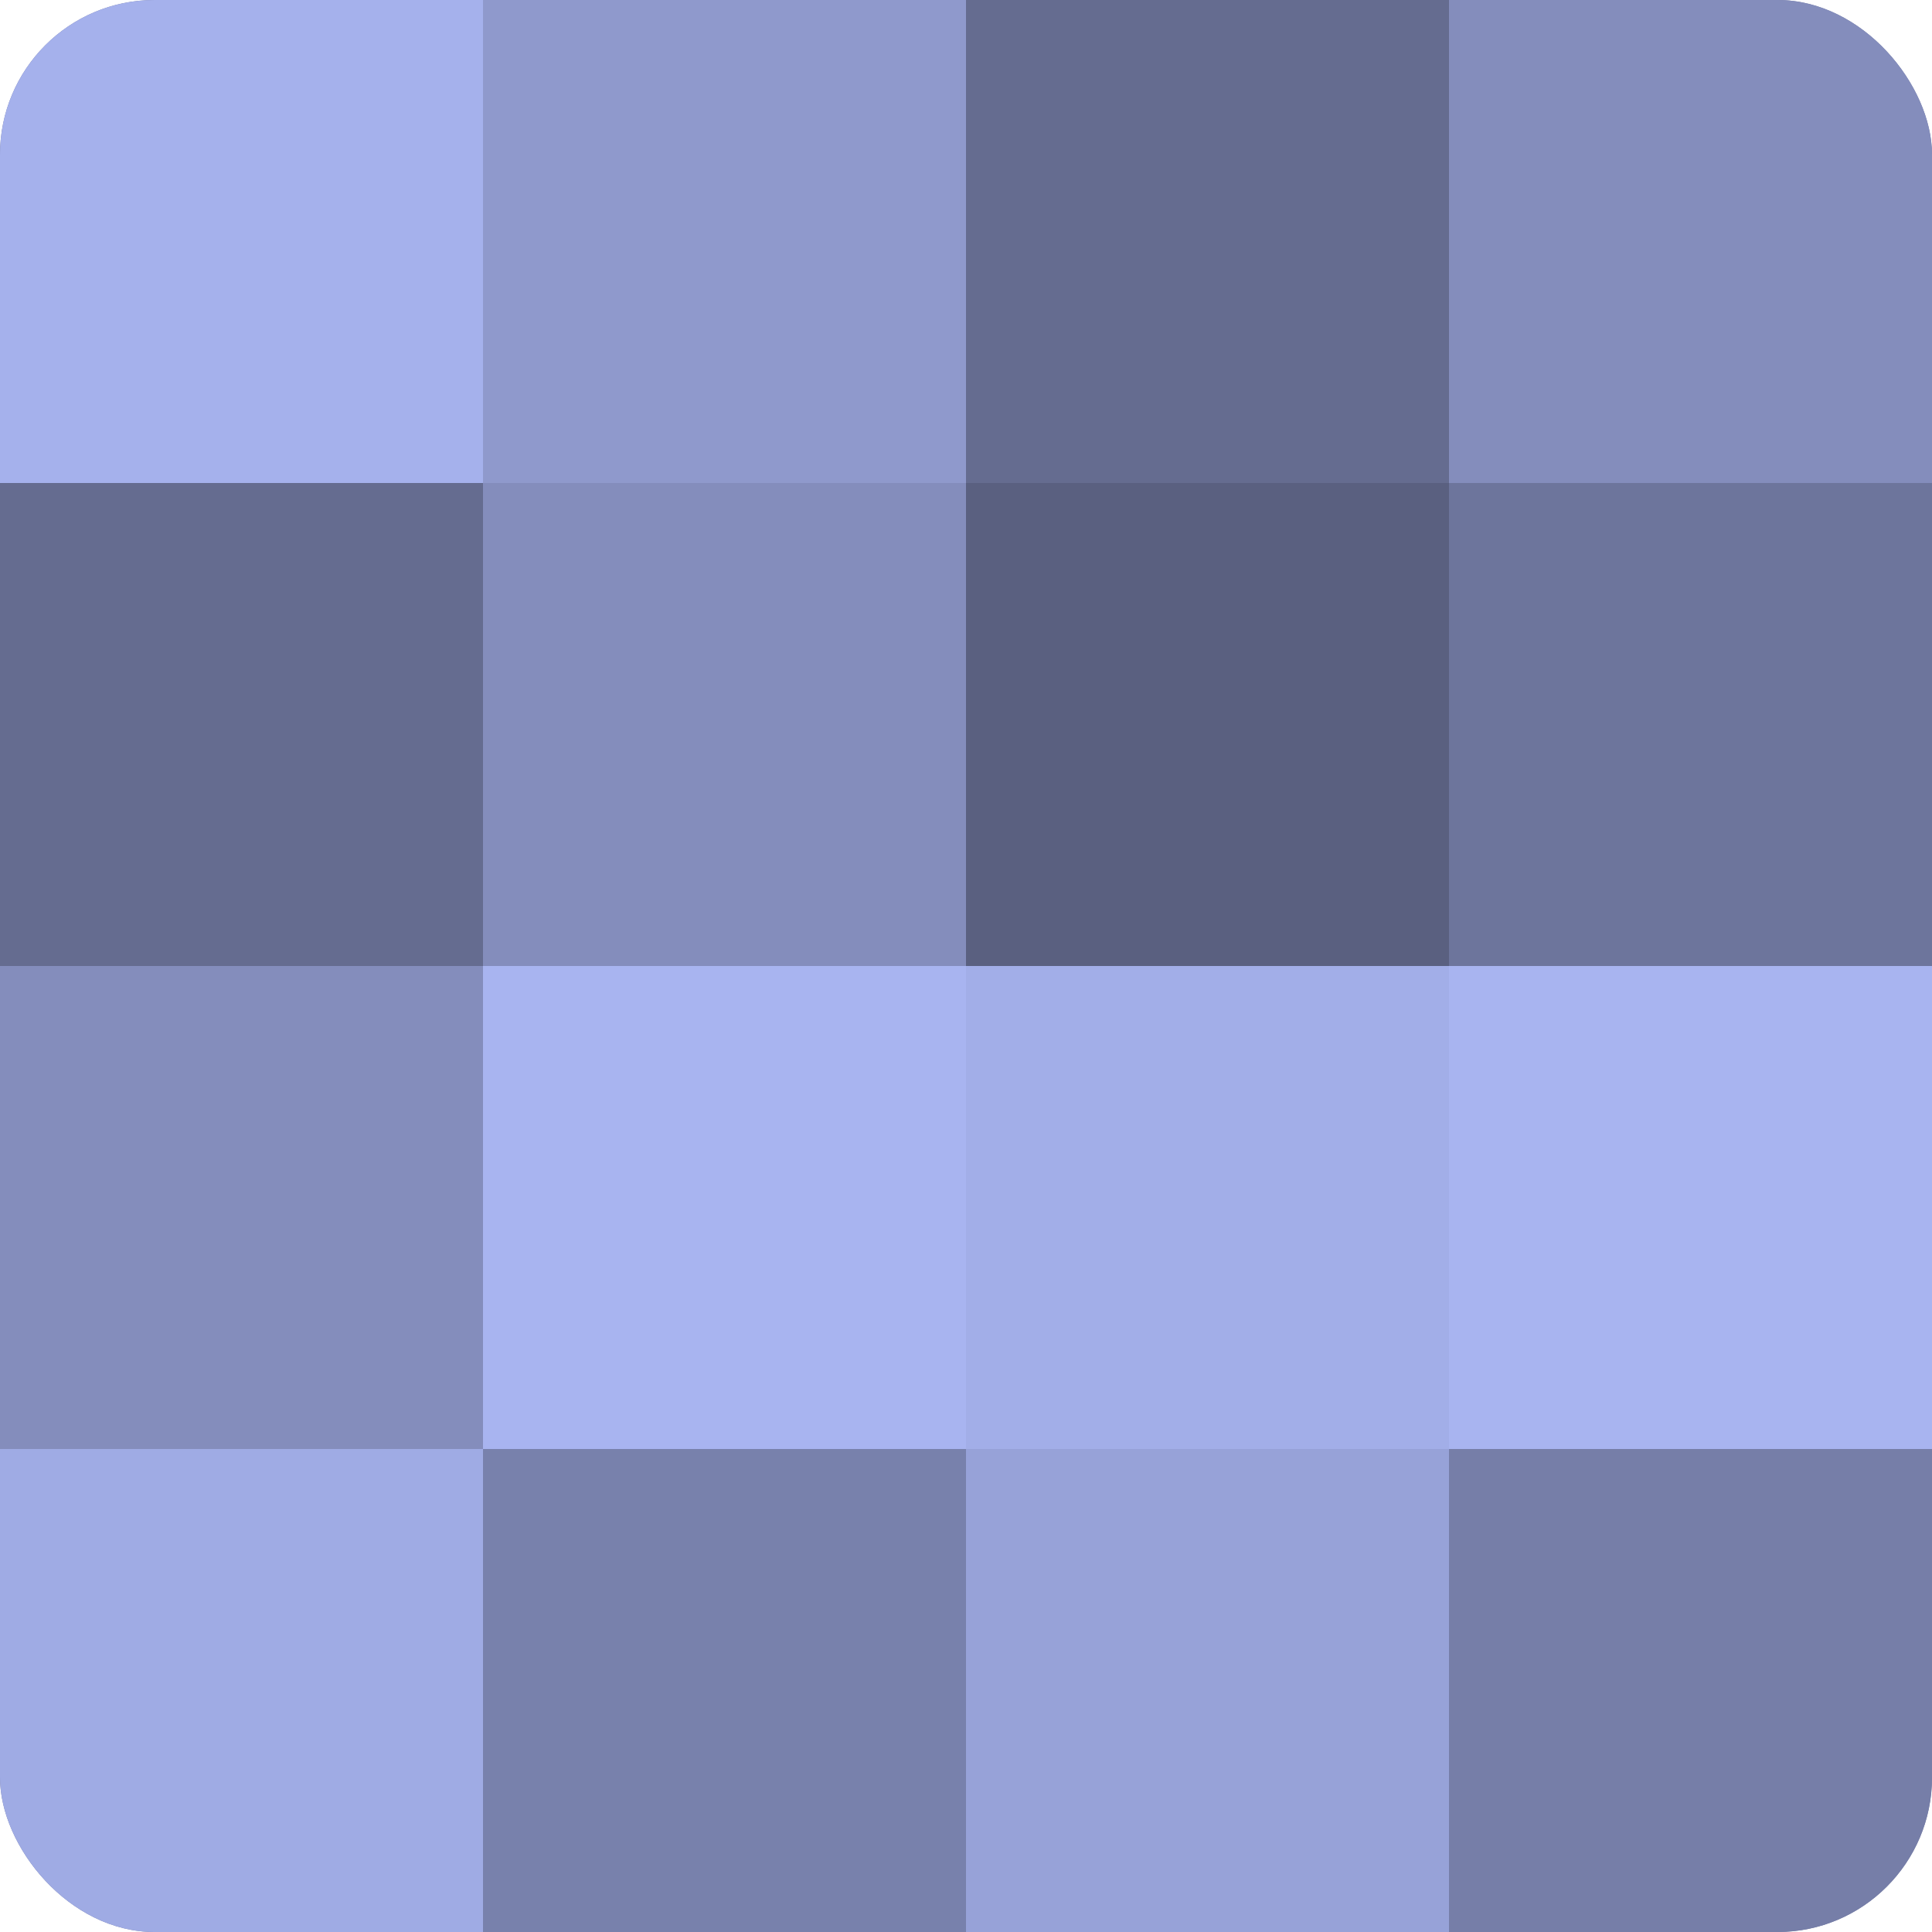
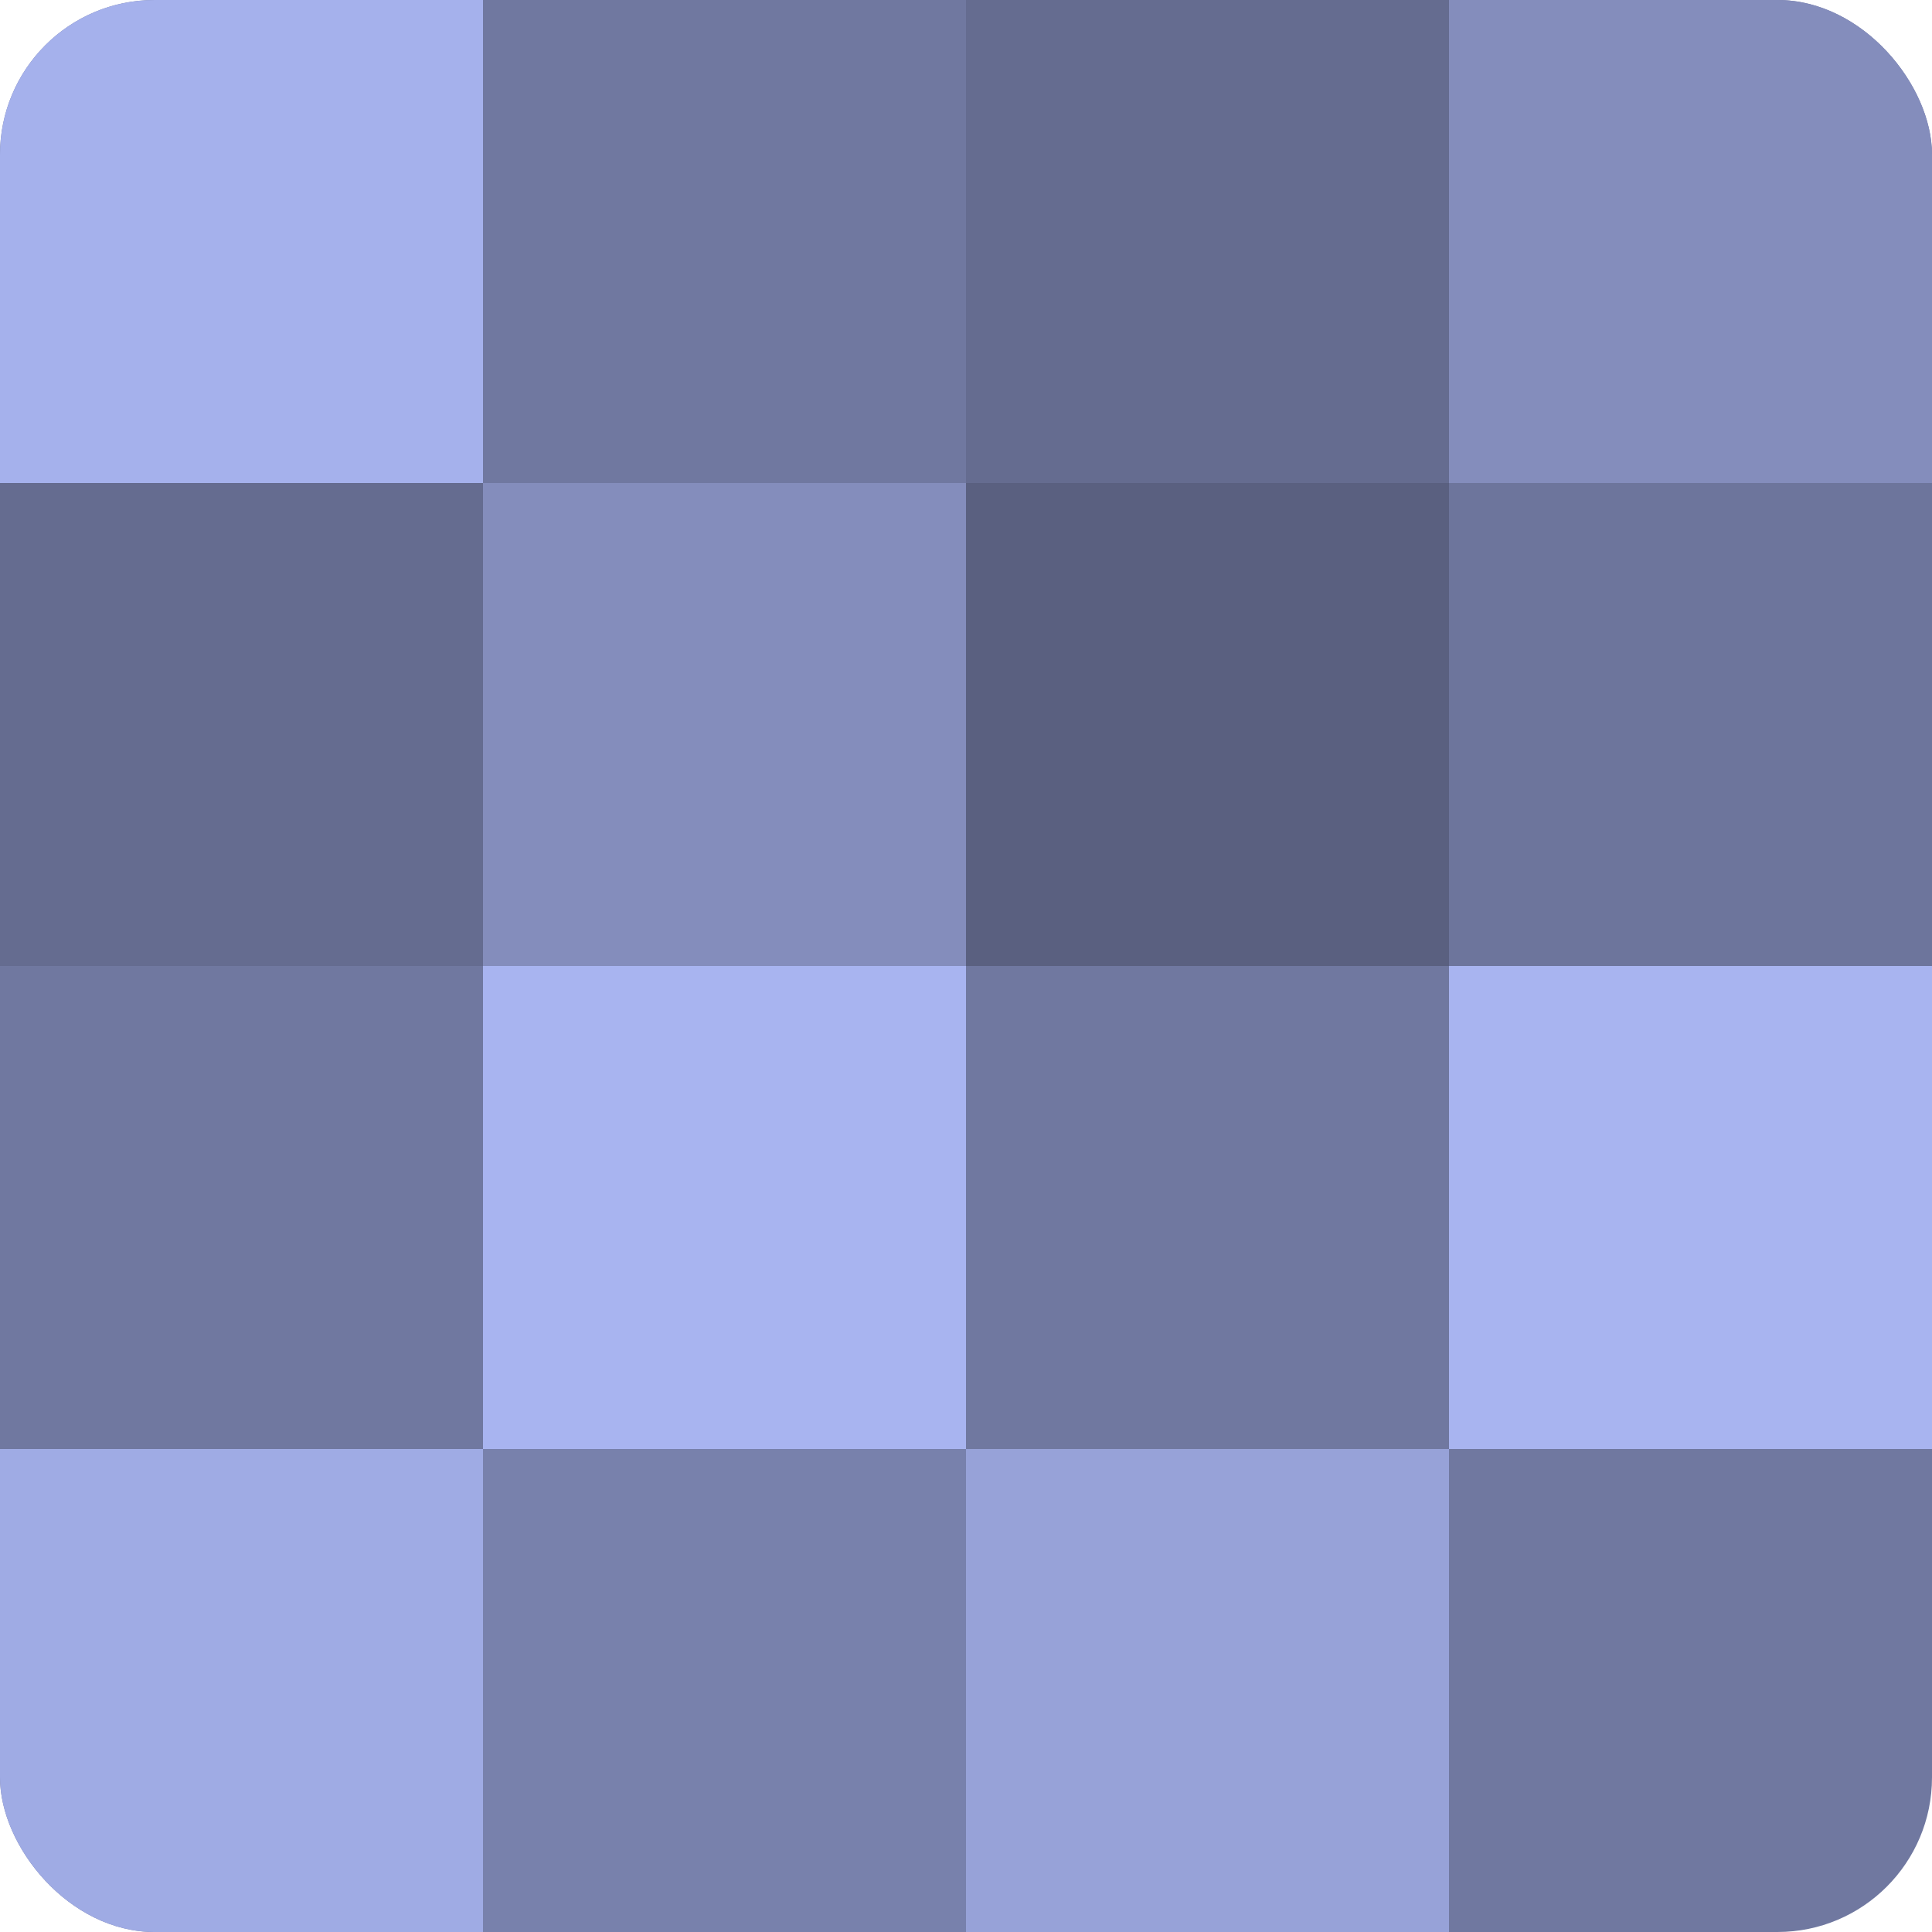
<svg xmlns="http://www.w3.org/2000/svg" width="80" height="80" viewBox="0 0 100 100" preserveAspectRatio="xMidYMid meet">
  <defs>
    <clipPath id="c" width="100" height="100">
      <rect width="100" height="100" rx="8" ry="8" />
    </clipPath>
  </defs>
  <g clip-path="url(#c)">
    <rect width="100" height="100" fill="#7078a0" />
    <rect width="25" height="25" fill="#a5b1ec" />
    <rect y="25" width="25" height="25" fill="#656c90" />
-     <rect y="50" width="25" height="25" fill="#848dbc" />
    <rect y="75" width="25" height="25" fill="#9fabe4" />
-     <rect x="25" width="25" height="25" fill="#8f99cc" />
    <rect x="25" y="25" width="25" height="25" fill="#848dbc" />
    <rect x="25" y="50" width="25" height="25" fill="#a8b4f0" />
    <rect x="25" y="75" width="25" height="25" fill="#7881ac" />
    <rect x="50" width="25" height="25" fill="#656c90" />
    <rect x="50" y="25" width="25" height="25" fill="#5a6080" />
-     <rect x="50" y="50" width="25" height="25" fill="#a2aee8" />
    <rect x="50" y="75" width="25" height="25" fill="#97a2d8" />
    <rect x="75" width="25" height="25" fill="#848dbc" />
    <rect x="75" y="25" width="25" height="25" fill="#6d759c" />
    <rect x="75" y="50" width="25" height="25" fill="#a8b4f0" />
-     <rect x="75" y="75" width="25" height="25" fill="#767ea8" />
  </g>
</svg>